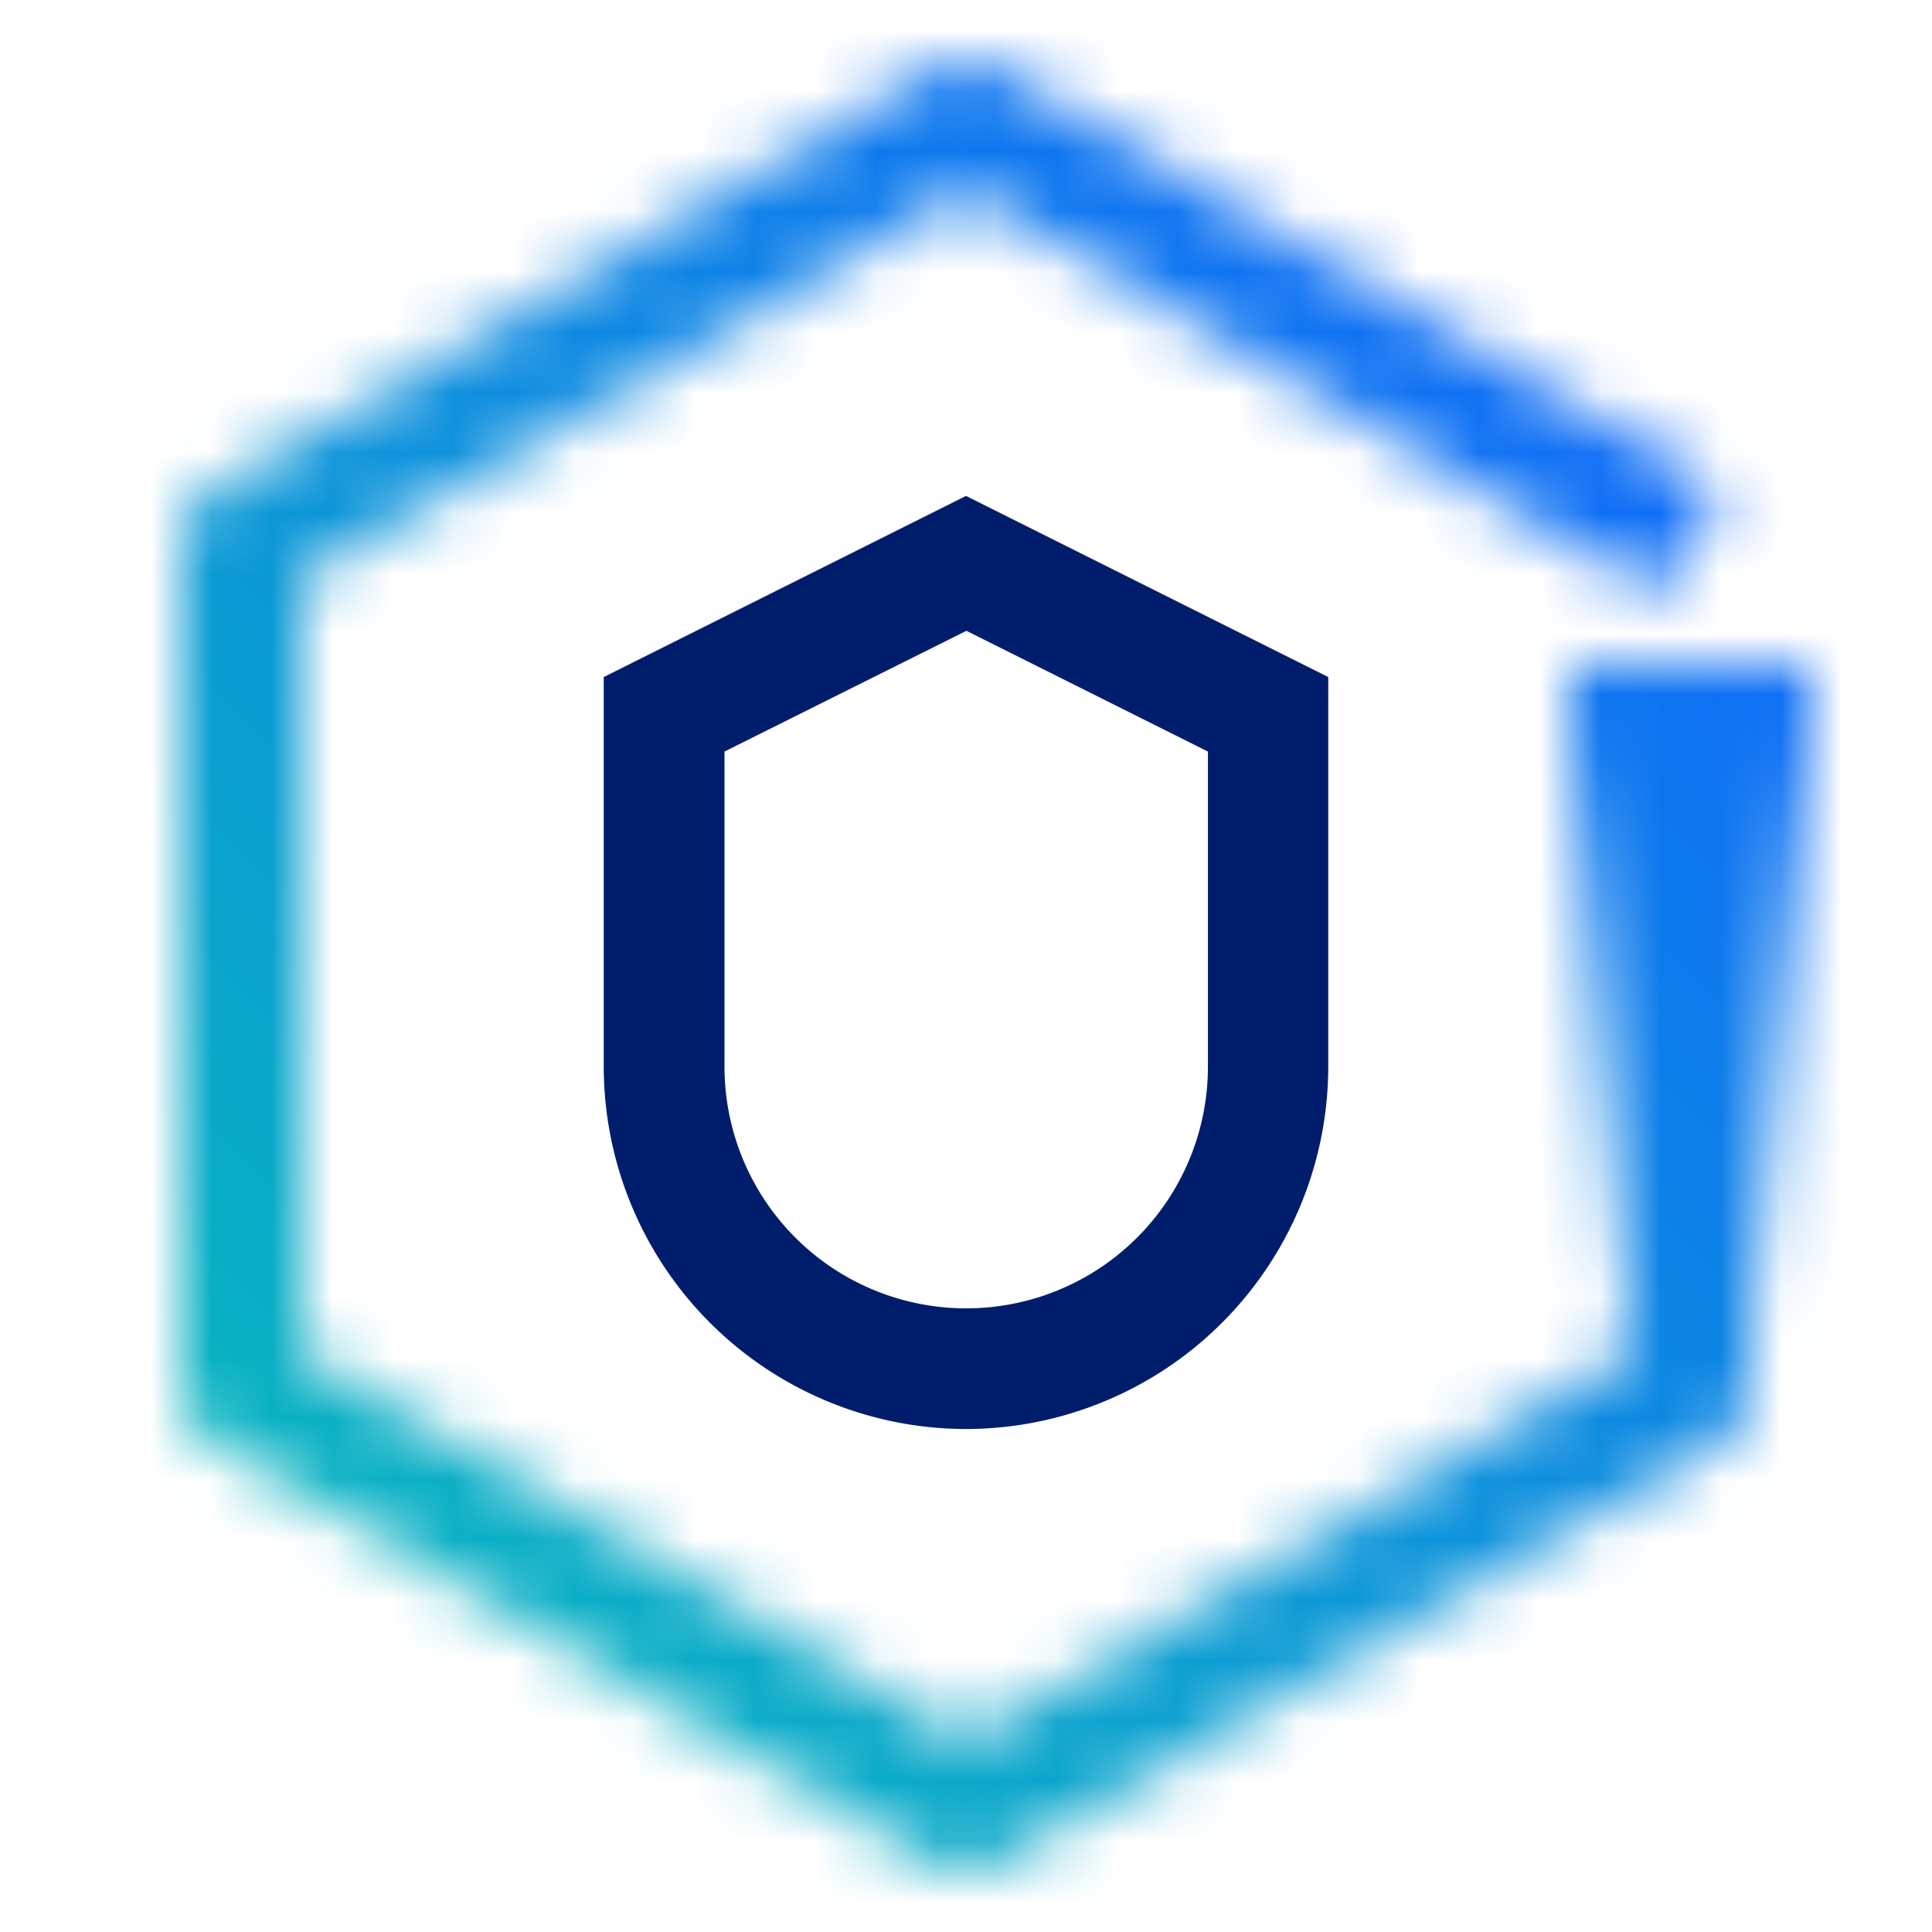
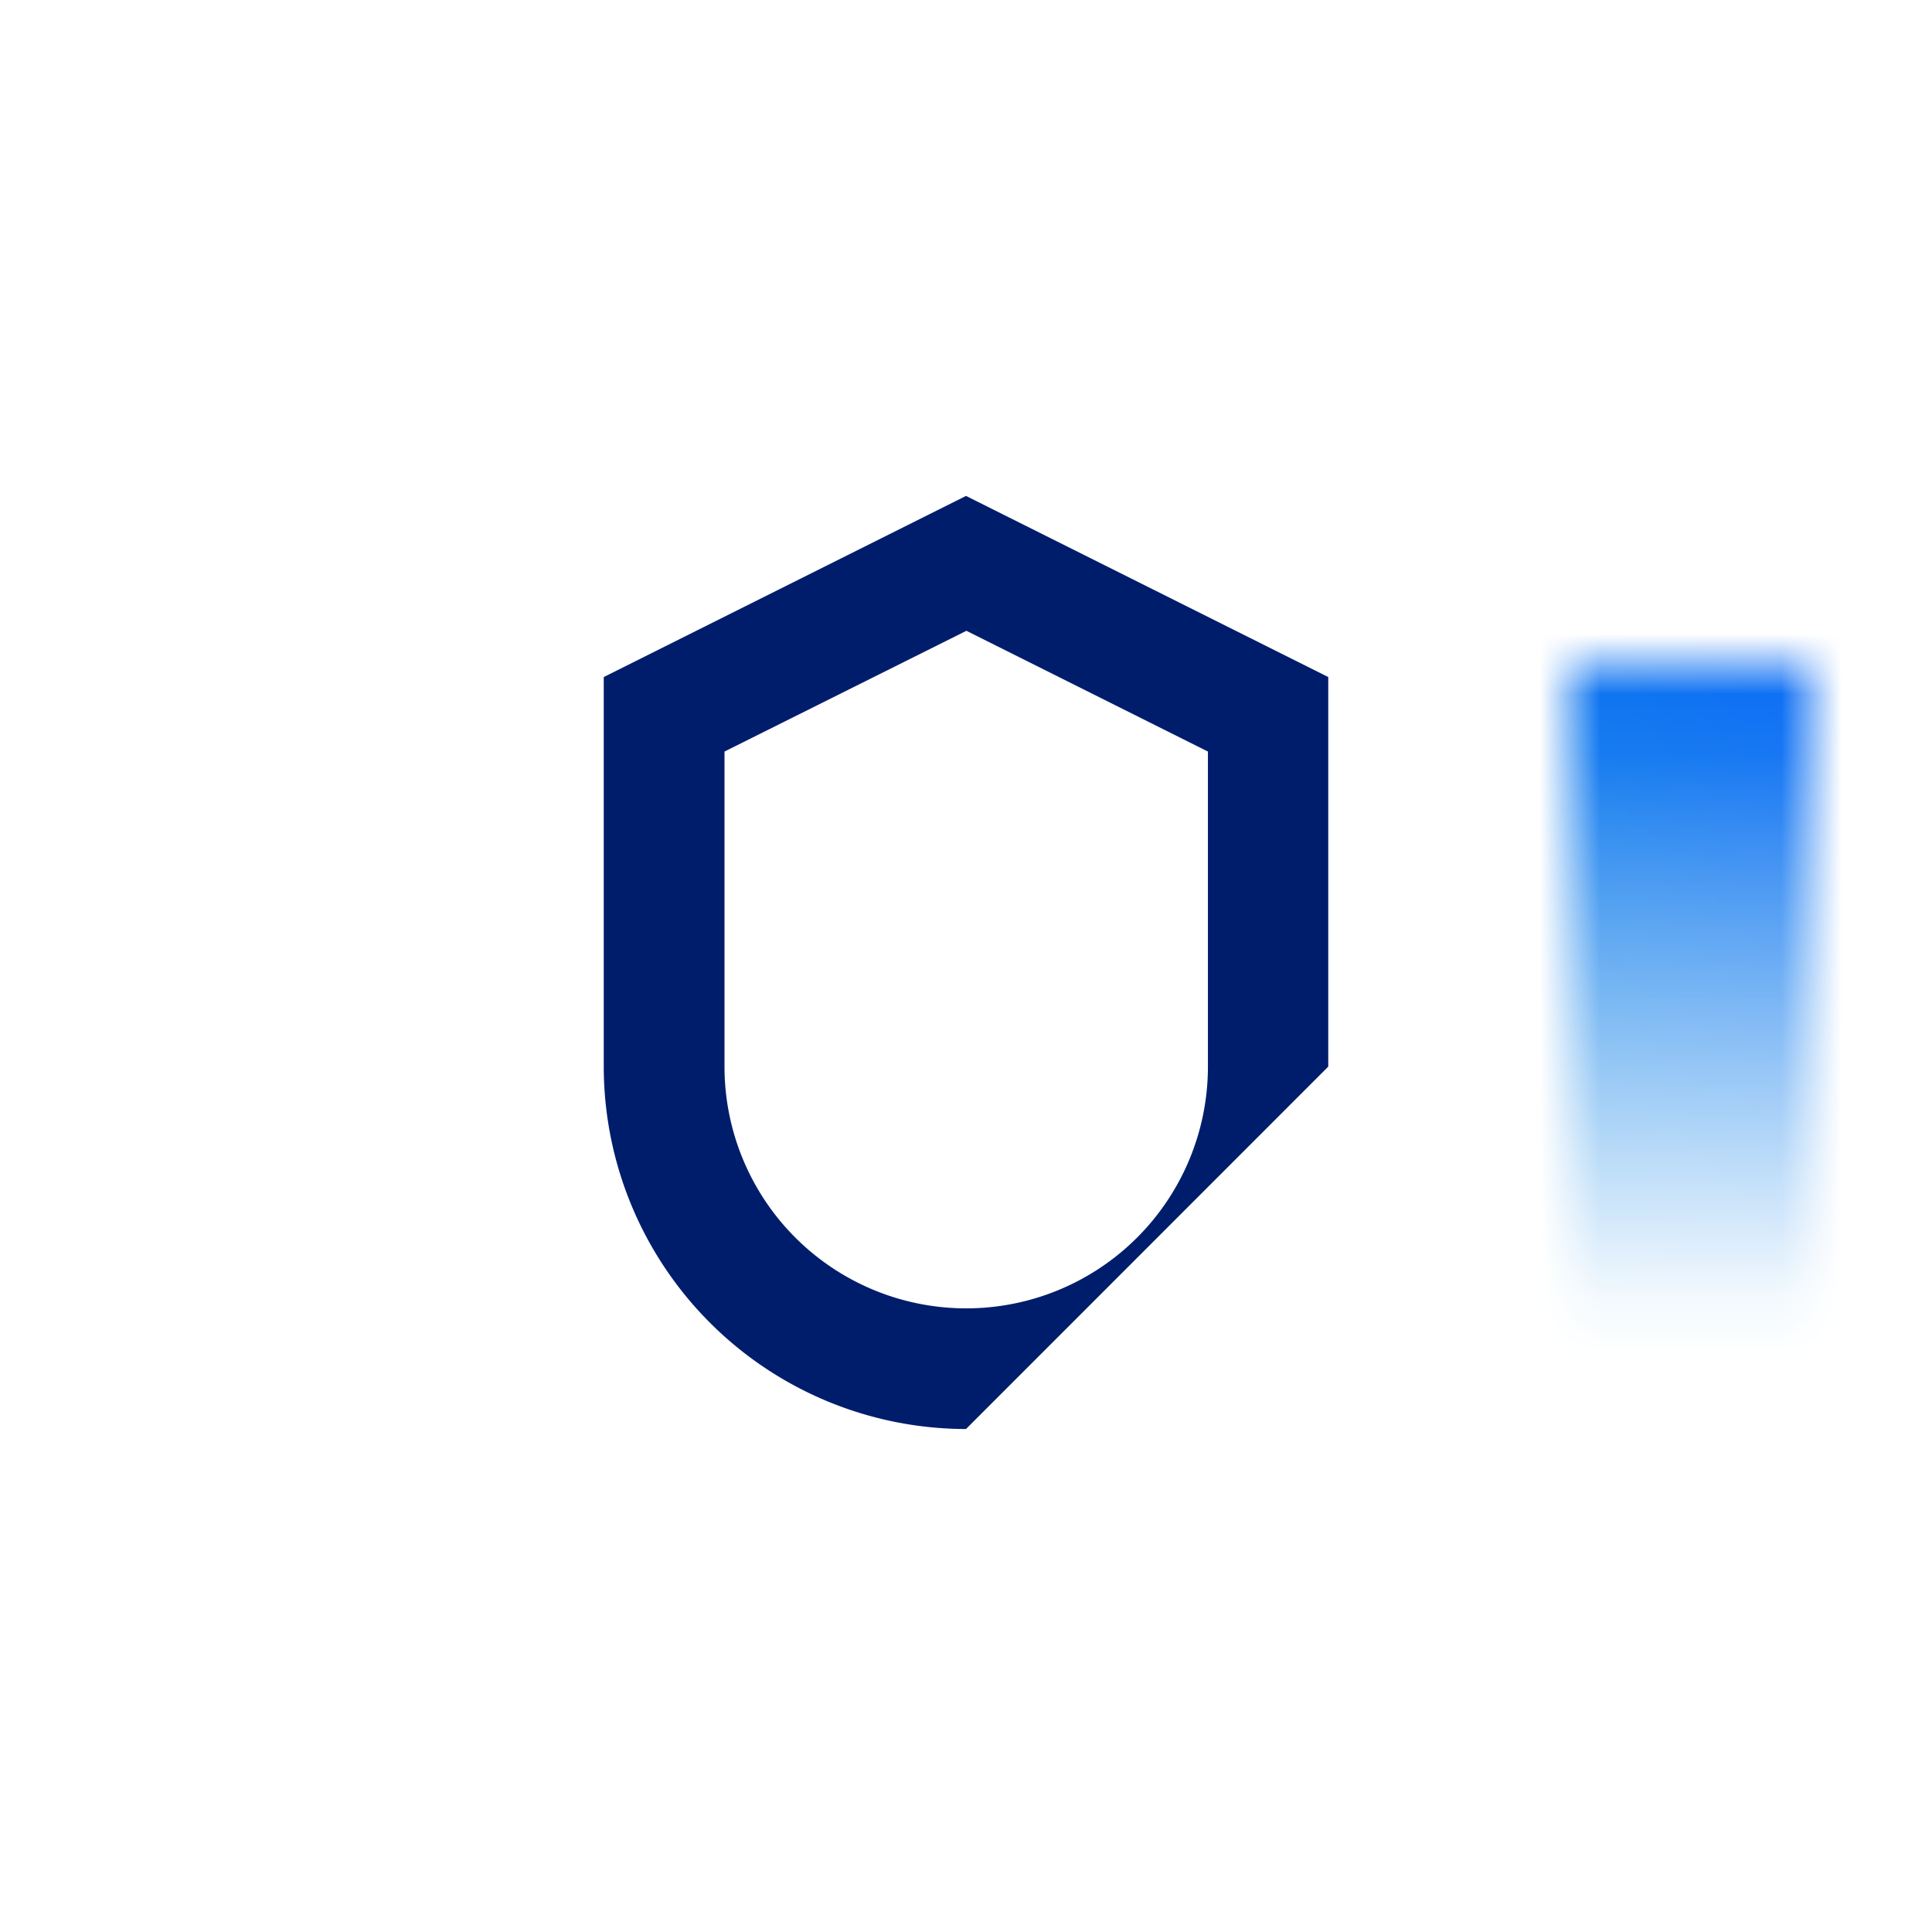
<svg xmlns="http://www.w3.org/2000/svg" id="ba15600e-0e88-4abe-bf1c-2676d5a84459" data-name="Light theme" viewBox="0 0 32 32">
  <defs>
    <linearGradient id="f38617a3-431e-49e5-9337-7517def14ab2" x1="28" y1="22" x2="28" y2="11" gradientUnits="userSpaceOnUse">
      <stop offset="0" stop-opacity="0" />
      <stop offset="0.9" />
    </linearGradient>
    <mask id="a0c3105b-74a1-4cfa-bbab-6a51b68a2ae3" x="0" y="0" width="32" height="32" maskUnits="userSpaceOnUse">
      <g>
-         <path d="M16,31a1,1,0,0,1-.5-.136l-12-7A1,1,0,0,1,3,23V9a1,1,0,0,1,.5-.864l12-7a1,1,0,0,1,1.008,0l12,7L27.5,9.864,16,3.158,5,9.574V22.426l11,6.417,11-6.417V12h2V23a1,1,0,0,1-.5.864l-12,7A1,1,0,0,1,16,31Z" fill="#fff" />
        <rect x="26" y="11" width="4" height="11" fill="url(#f38617a3-431e-49e5-9337-7517def14ab2)" />
      </g>
    </mask>
    <linearGradient id="b999d900-ca6f-4169-a289-66cd438812a0" x1="-5558.789" y1="-1714.789" x2="-5526.789" y2="-1746.789" gradientTransform="matrix(1, 0, 0, -1, 5558.789, -1714.789)" gradientUnits="userSpaceOnUse">
      <stop offset="0.1" stop-color="#08bdba" />
      <stop offset="0.9" stop-color="#0f62fe" />
    </linearGradient>
  </defs>
  <g>
    <g mask="url(#a0c3105b-74a1-4cfa-bbab-6a51b68a2ae3)">
      <rect id="ecf75069-5777-4009-aacc-b3fbac7b85b0" data-name="Color" width="32" height="32" transform="translate(0 32) rotate(-90)" fill="url(#b999d900-ca6f-4169-a289-66cd438812a0)" />
    </g>
-     <path d="M16,23.669a6.008,6.008,0,0,1-6-6V11.214l6-3,6,3v6.453A6.008,6.008,0,0,1,16,23.669ZM12,12.448v5.219a4,4,0,1,0,8.007,0V12.448l-4-2Z" fill="#001d6c" />
+     <path d="M16,23.669a6.008,6.008,0,0,1-6-6V11.214l6-3,6,3v6.453ZM12,12.448v5.219a4,4,0,1,0,8.007,0V12.448l-4-2Z" fill="#001d6c" />
  </g>
</svg>